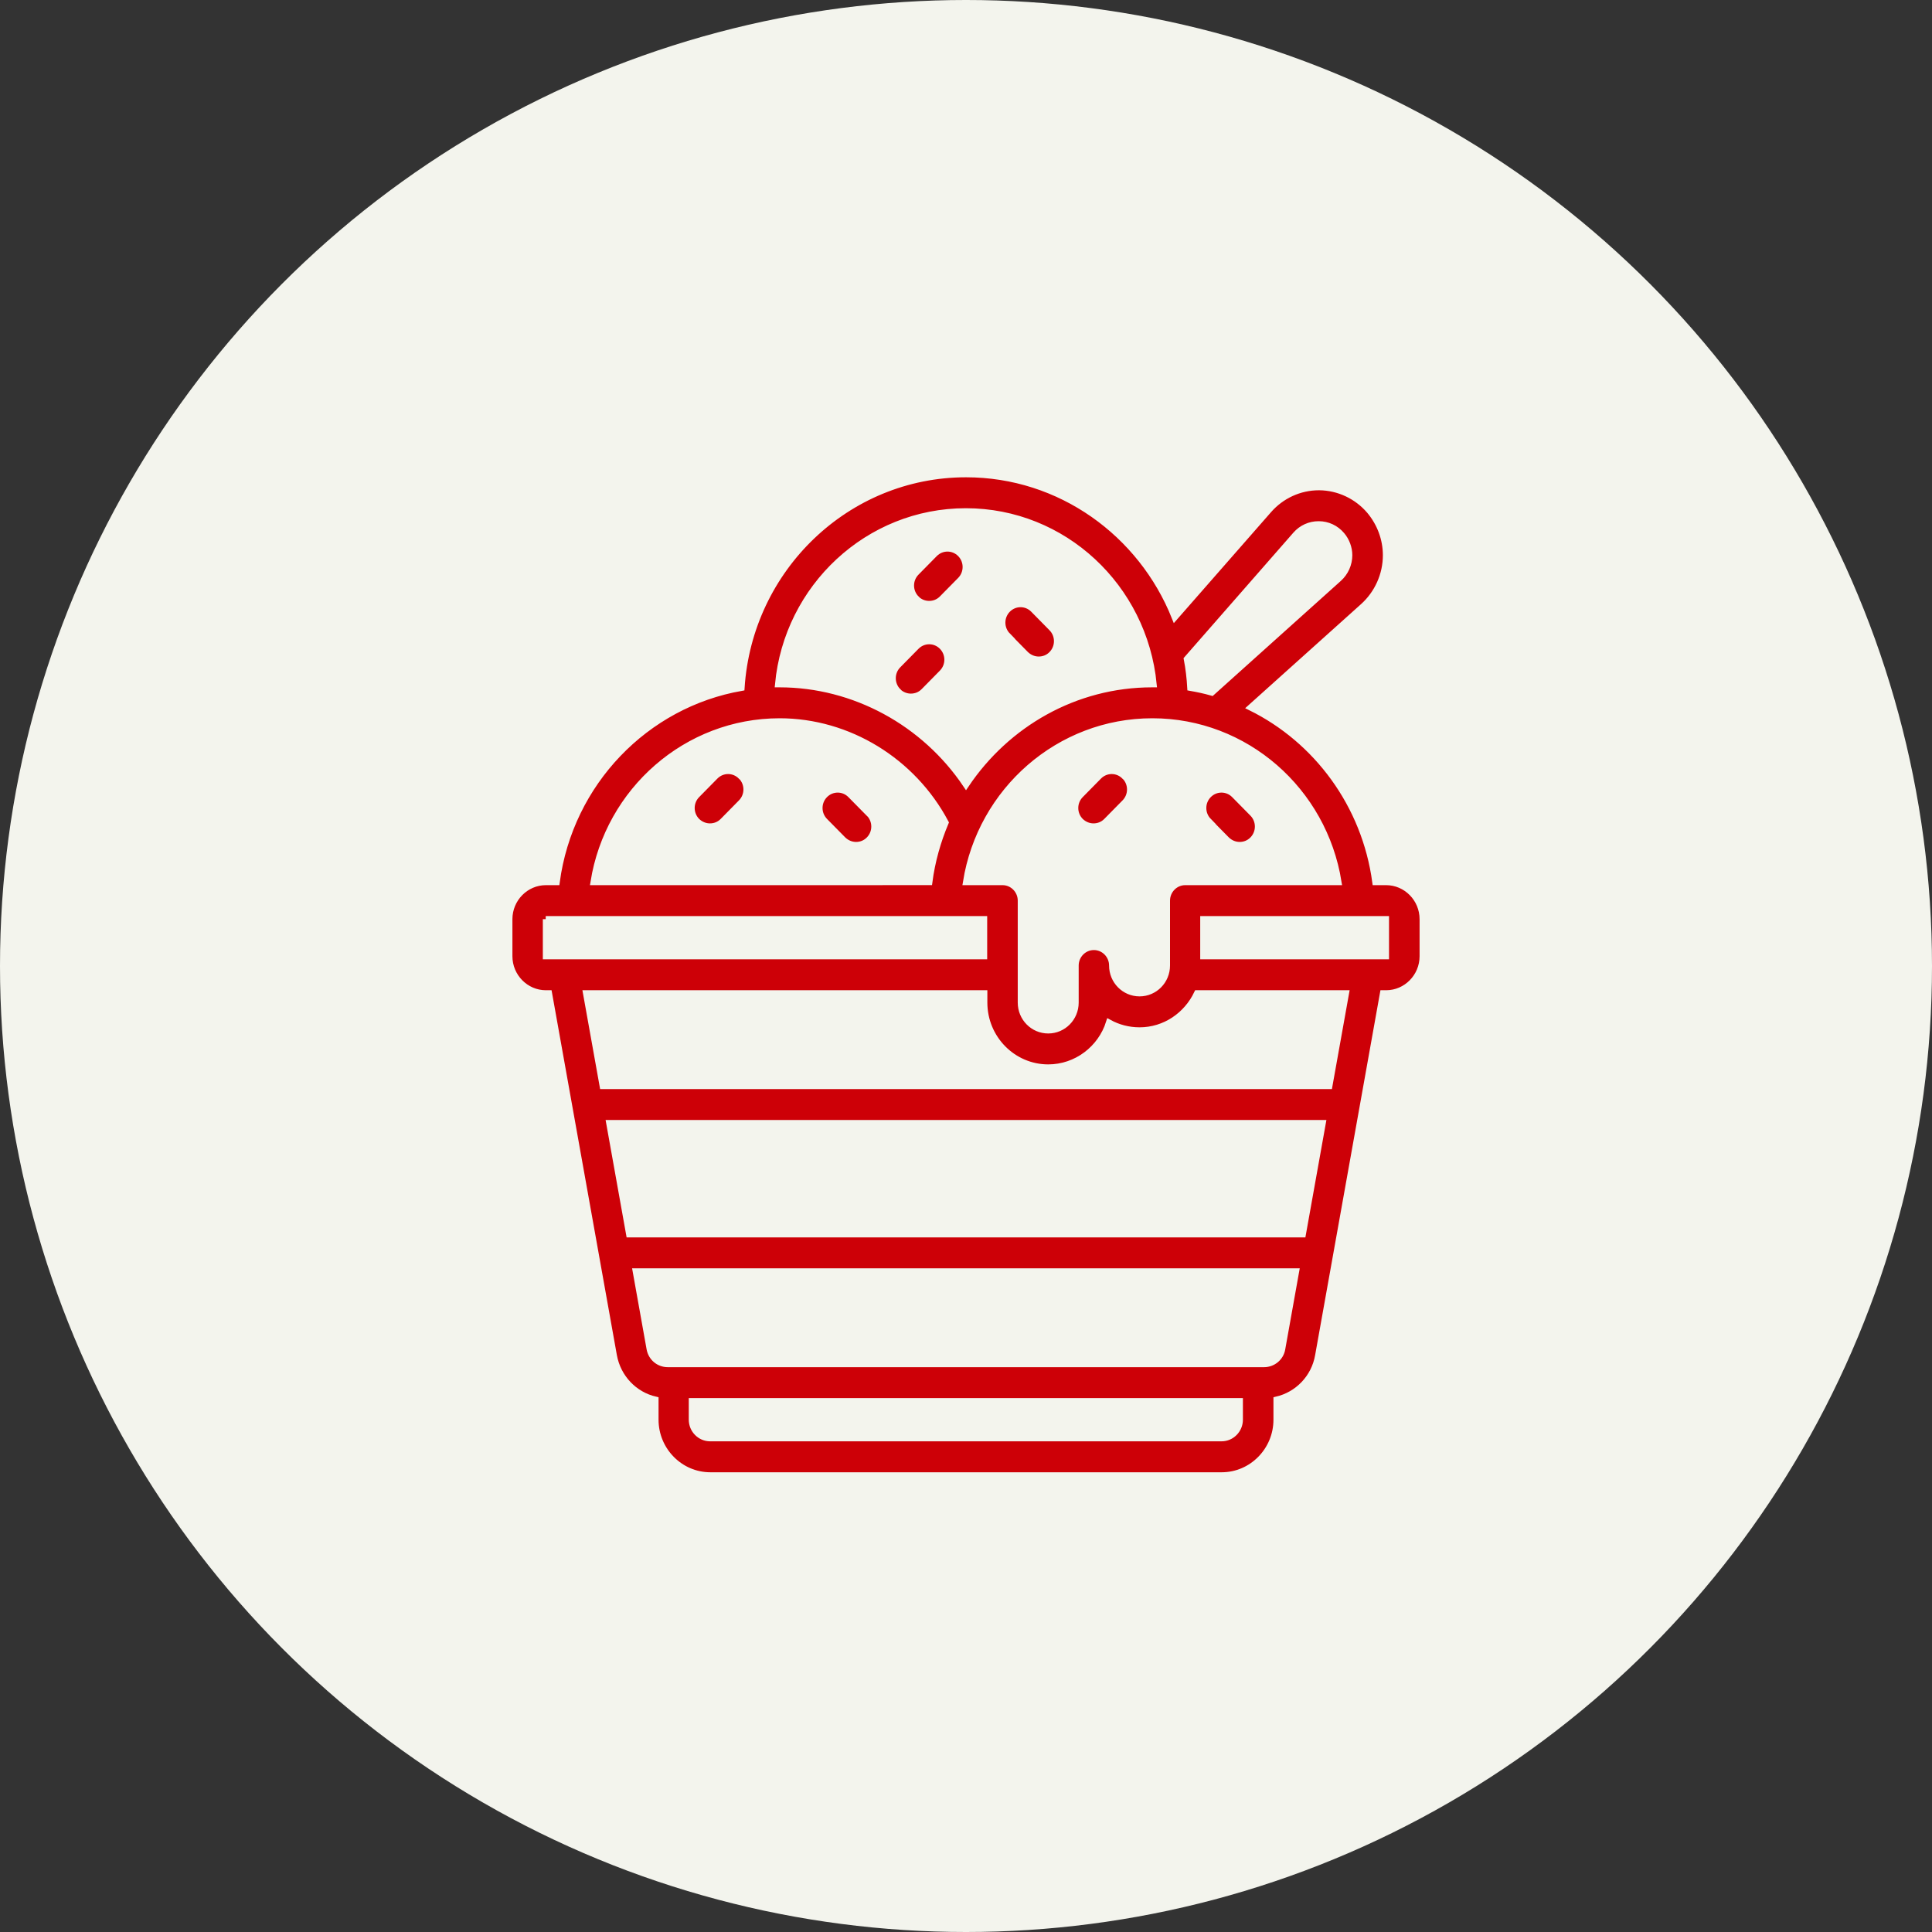
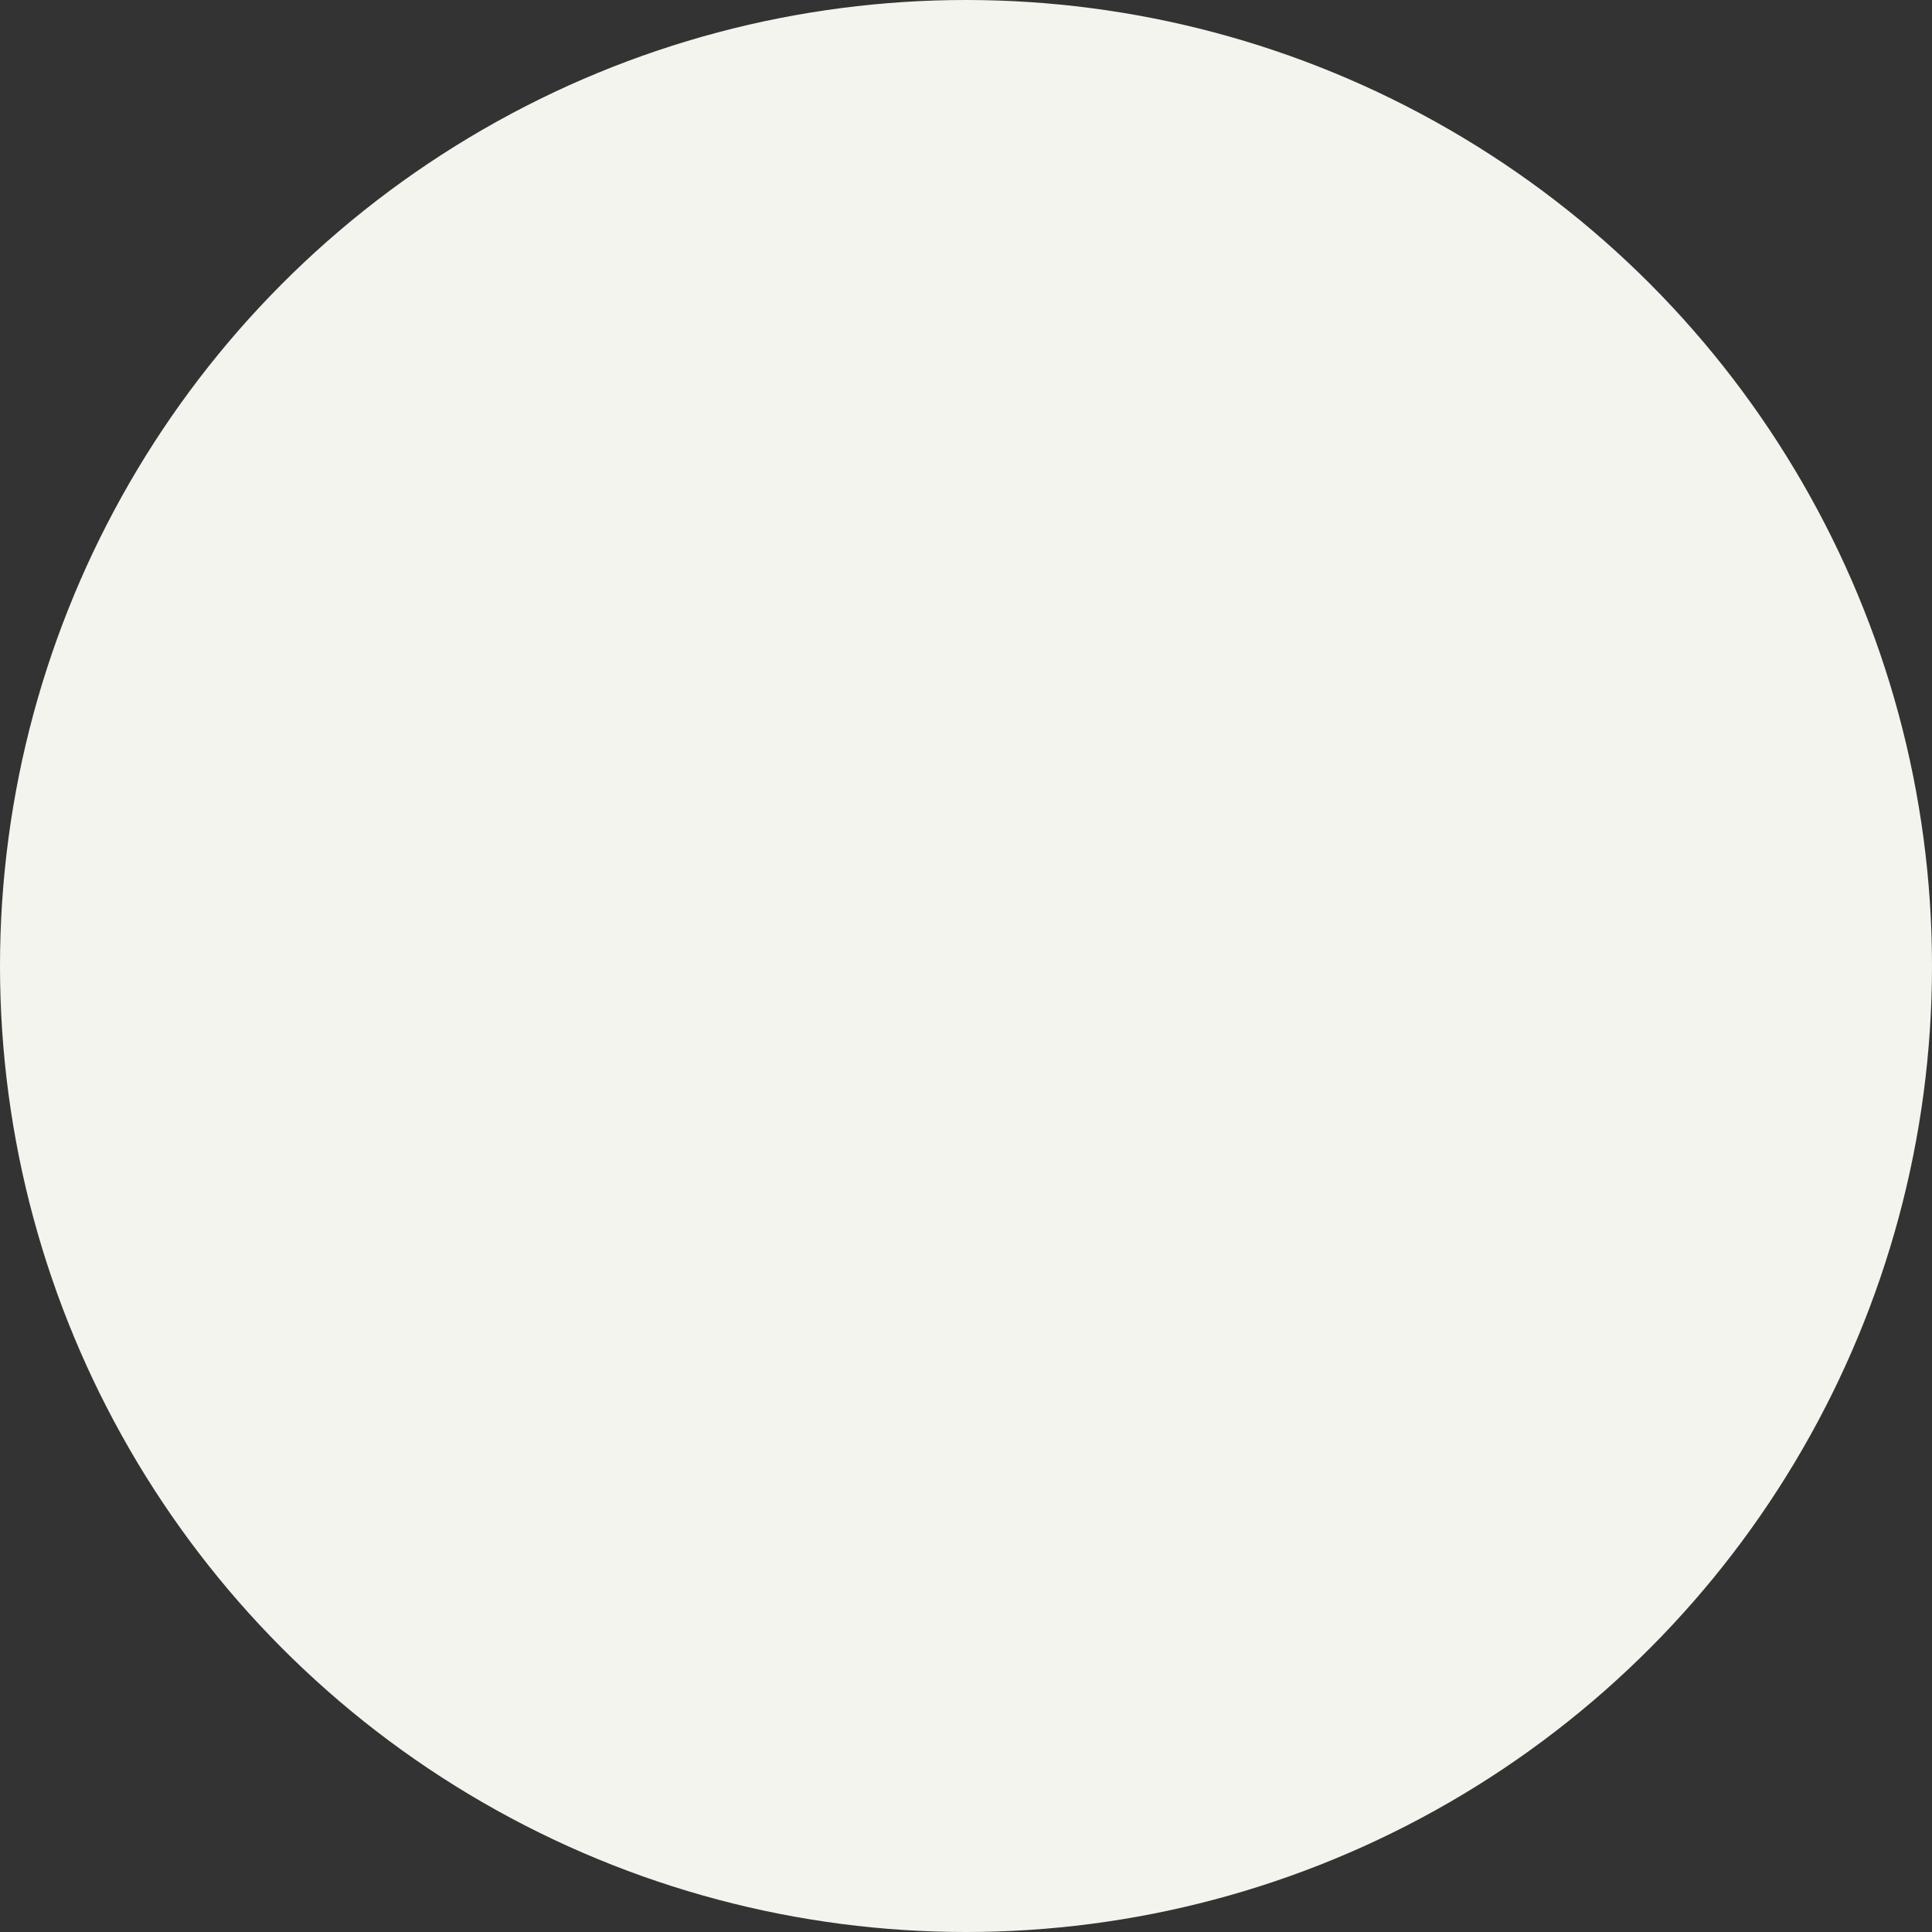
<svg xmlns="http://www.w3.org/2000/svg" width="110px" height="110px" viewBox="0 0 110 110" version="1.1">
  <rect x="0" y="0" width="110" height="110" fill="#333333" stroke="none" />
  <title>helado</title>
  <g id="Page-1" stroke="none" stroke-width="1" fill="none" fill-rule="evenodd">
    <g id="helado" fill-rule="nonzero">
      <circle id="Oval-Copy-4" fill="#F3F4ED" cx="55" cy="55" r="55" />
      <g id="Shape-2" transform="translate(29, 27)" fill="#CD0007" stroke="#F3F4ED" stroke-width="0.35">
-         <path d="M49.921,23.222 L49.307,23.222 C48.714,18.82 45.969,15.137 42.204,13.279 L48.61,7.526 C49.432,6.787 49.91,5.721 49.91,4.613 C49.91,3.694 49.577,2.797 48.984,2.09 C48.267,1.245 47.216,0.749 46.114,0.739 L46.093,0.739 C45.001,0.739 43.961,1.214 43.233,2.048 L37.888,8.149 C35.984,3.378 31.377,0 26.001,0 C19.22,0 13.656,5.383 13.219,12.16 C7.769,13.11 3.453,17.564 2.694,23.222 L2.08,23.222 C0.936,23.222 0,24.172 0,25.333 L0,27.444 C0,28.605 0.936,29.555 2.08,29.555 L2.257,29.555 L5.949,50.181 C6.178,51.448 7.124,52.419 8.32,52.693 L8.32,53.833 C8.32,55.575 9.724,57 11.44,57 L40.56,57 C42.276,57 43.68,55.575 43.68,53.833 L43.68,52.693 C44.876,52.419 45.833,51.448 46.051,50.181 L49.743,29.555 L49.92,29.555 C51.064,29.555 52,28.605 52,27.444 L52,25.333 C52,24.172 51.064,23.222 49.92,23.222 L49.921,23.222 Z M47.207,23.222 L38.481,23.222 C37.909,23.222 37.441,23.697 37.441,24.278 L37.441,27.972 C37.441,28.848 36.744,29.555 35.881,29.555 C35.018,29.555 34.321,28.848 34.321,27.972 C34.321,27.392 33.853,26.917 33.281,26.917 C32.709,26.917 32.241,27.392 32.241,27.972 L32.241,30.083 C32.241,30.959 31.544,31.667 30.681,31.667 C29.818,31.667 29.121,30.959 29.121,30.083 L29.121,24.278 C29.121,23.697 28.653,23.222 28.081,23.222 L26.001,23.222 C26.833,18.007 31.295,14.07 36.609,14.07 C41.923,14.07 46.375,18.008 47.207,23.222 Z M44.773,3.44 C45.106,3.061 45.574,2.85 46.073,2.85 L46.083,2.85 C46.593,2.85 47.061,3.071 47.393,3.462 C47.664,3.778 47.82,4.201 47.82,4.612 C47.82,5.119 47.601,5.605 47.227,5.942 L39.999,12.434 C39.593,12.318 39.188,12.233 38.772,12.16 C38.741,11.611 38.678,11.062 38.574,10.523 L44.772,3.441 L44.773,3.44 Z M25.991,2.111 C31.555,2.111 36.141,6.417 36.682,11.959 L36.599,11.959 C32.21,11.959 28.321,14.228 26.001,17.68 C23.63,14.154 19.636,11.959 15.383,11.959 L15.3,11.959 C15.82,6.438 20.417,2.111 25.991,2.111 L25.991,2.111 Z M15.383,14.07 C19.314,14.07 22.975,16.329 24.837,19.833 C24.39,20.899 24.067,22.029 23.911,23.221 L4.795,23.222 C5.627,18.007 10.089,14.07 15.393,14.07 L15.383,14.07 Z M2.071,25.333 L27.031,25.333 L27.031,27.444 L2.082,27.444 L2.082,25.333 L2.071,25.333 Z M45.169,43.277 L6.823,43.277 L5.689,36.944 L46.311,36.944 L45.177,43.277 L45.169,43.277 Z M41.591,53.833 C41.591,54.413 41.123,54.888 40.551,54.888 L11.431,54.888 C10.859,54.888 10.391,54.413 10.391,53.833 L10.391,52.777 L41.591,52.777 L41.591,53.833 Z M42.974,50.666 L9.018,50.666 C8.508,50.666 8.082,50.307 7.988,49.8 L7.198,45.388 L44.793,45.388 L44.003,49.8 C43.92,50.297 43.483,50.666 42.973,50.666 L42.974,50.666 Z M46.676,34.833 L5.315,34.833 L4.369,29.555 L27.041,29.555 L27.041,30.083 C27.041,32.12 28.674,33.777 30.681,33.777 C32.293,33.777 33.676,32.701 34.144,31.223 C34.664,31.508 35.257,31.666 35.881,31.666 C37.327,31.666 38.564,30.8 39.157,29.555 L47.633,29.555 L46.687,34.833 L46.676,34.833 Z M49.91,27.444 L39.51,27.444 L39.51,25.333 L49.91,25.333 L49.91,27.444 Z M22.132,12.36 C21.726,11.948 21.726,11.283 22.132,10.872 L23.172,9.816 C23.578,9.404 24.233,9.404 24.638,9.816 C25.044,10.228 25.044,10.893 24.638,11.304 L23.598,12.36 C23.39,12.571 23.13,12.666 22.86,12.666 C22.59,12.666 22.33,12.561 22.122,12.36 L22.132,12.36 Z M13.198,17.205 C13.604,17.617 13.604,18.282 13.198,18.693 L12.158,19.749 C11.95,19.96 11.69,20.055 11.42,20.055 C11.15,20.055 10.89,19.949 10.682,19.749 C10.276,19.337 10.276,18.672 10.682,18.261 L11.722,17.205 C12.128,16.793 12.783,16.793 13.188,17.205 L13.198,17.205 Z M35.038,17.205 C35.444,17.617 35.444,18.282 35.038,18.693 L33.998,19.749 C33.79,19.96 33.53,20.055 33.26,20.055 C32.99,20.055 32.73,19.949 32.522,19.749 C32.116,19.337 32.116,18.672 32.522,18.261 L33.562,17.205 C33.968,16.793 34.623,16.793 35.028,17.205 L35.038,17.205 Z M28.372,9.193 C27.966,8.781 27.966,8.116 28.372,7.705 C28.778,7.293 29.433,7.293 29.838,7.705 L30.878,8.761 C31.284,9.172 31.284,9.837 30.878,10.249 C30.67,10.46 30.41,10.555 30.14,10.555 C29.87,10.555 29.61,10.449 29.402,10.249 L28.362,9.193 L28.372,9.193 Z M20.478,19.316 C20.884,19.728 20.884,20.393 20.478,20.804 C20.27,21.015 20.01,21.111 19.74,21.111 C19.47,21.111 19.21,21.005 19.002,20.804 L17.962,19.749 C17.556,19.337 17.556,18.672 17.962,18.261 C18.368,17.849 19.023,17.849 19.428,18.261 L20.468,19.316 L20.478,19.316 Z M39.812,19.749 C39.406,19.337 39.406,18.672 39.812,18.261 C40.218,17.849 40.873,17.849 41.278,18.261 L42.318,19.316 C42.724,19.728 42.724,20.393 42.318,20.804 C42.11,21.015 41.85,21.111 41.58,21.111 C41.31,21.111 41.05,21.005 40.842,20.804 L39.802,19.749 L39.812,19.749 Z M23.172,7.082 C22.766,6.67 22.766,6.005 23.172,5.594 L24.212,4.538 C24.618,4.127 25.273,4.127 25.678,4.538 C26.084,4.95 26.084,5.615 25.678,6.027 L24.638,7.082 C24.43,7.293 24.17,7.388 23.9,7.388 C23.63,7.388 23.37,7.283 23.162,7.082 L23.172,7.082 Z" id="Shape" />
-       </g>
+         </g>
    </g>
  </g>
</svg>